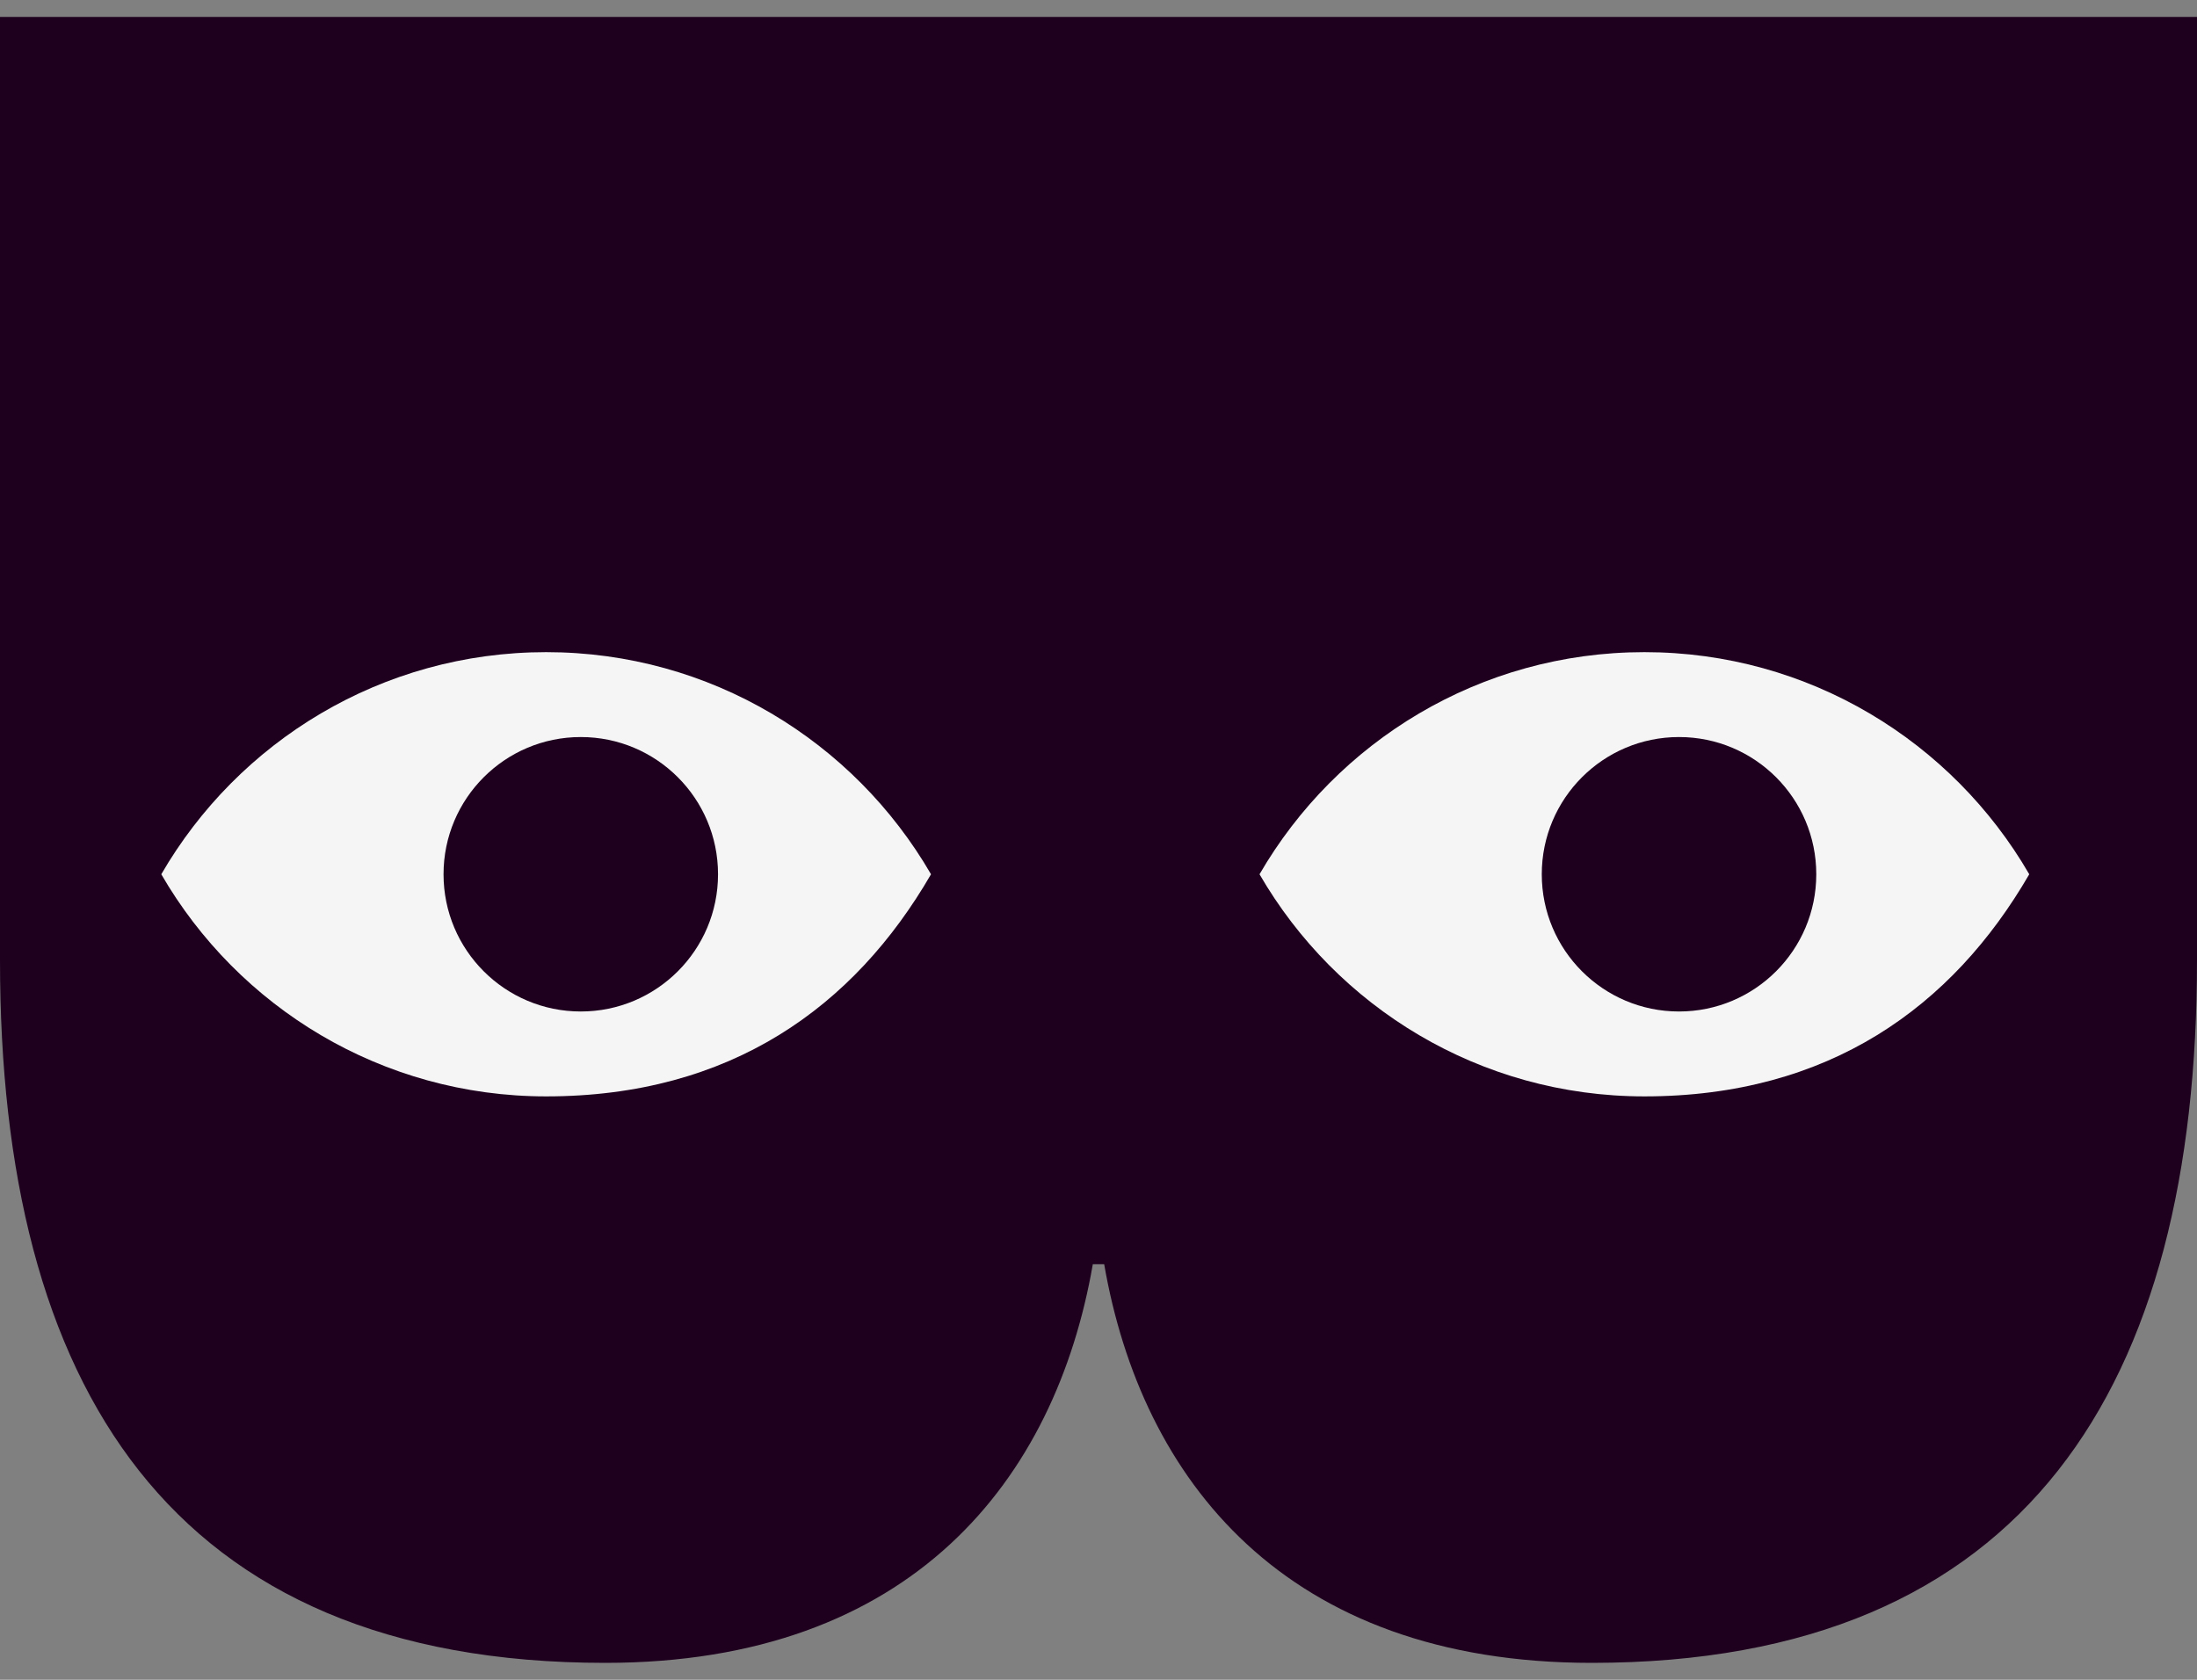
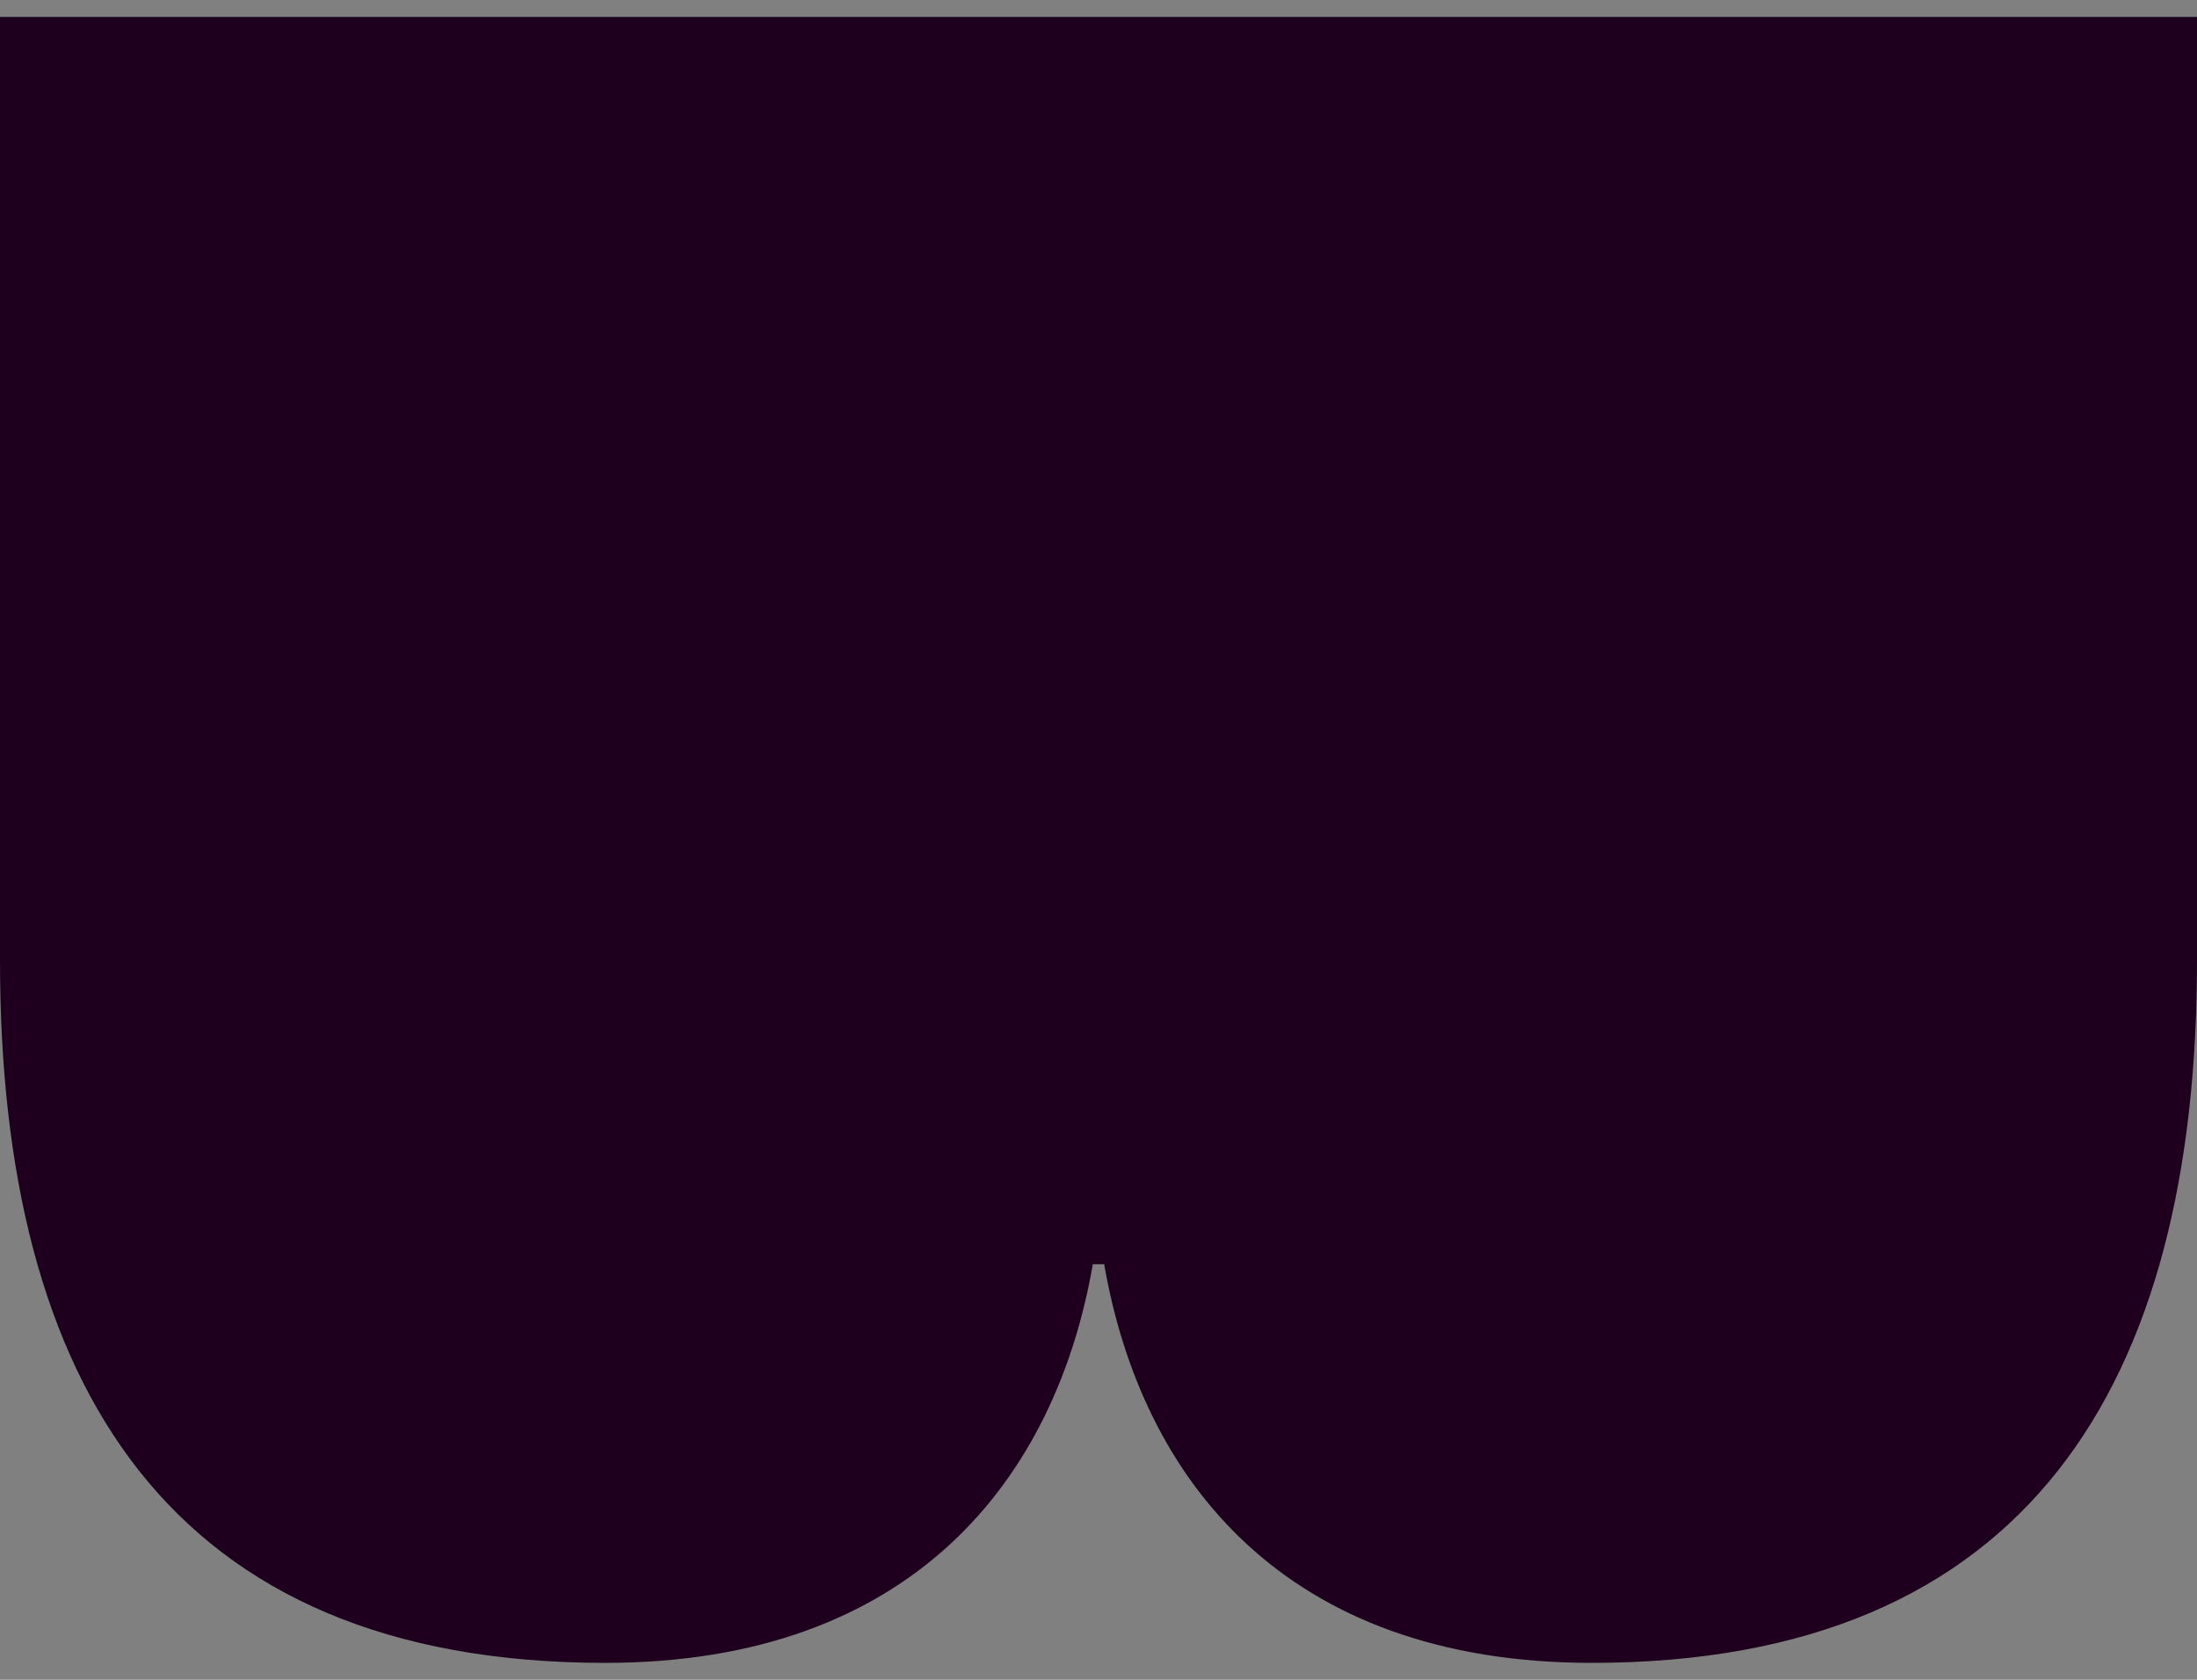
<svg xmlns="http://www.w3.org/2000/svg" version="1.1" id="Layer_1" x="0px" y="0px" viewBox="0 0 170 130" style="enable-background:new 0 0 170 130;" xml:space="preserve">
  <rect x="0" y="0" width="170" height="130" fill="#808080" stroke="none" />
  <style type="text/css">
	.st0{fill:#1E001E;}
	.st1{fill:#F5F5F5;}
</style>
  <g>
    <g>
      <g>
        <path class="st0" d="M0,1.31v73.01c0,32.85,13.09,54.37,46.83,54.37c23.75,0,34.84-14.2,37.73-30.85H85h0.44     c2.89,16.65,13.98,30.85,37.73,30.85c33.73,0,46.83-21.53,46.83-54.37V1.31H0z" />
        <g>
          <g>
            <g>
              <g>
                <g>
                  <g>
-                     <path class="st1" d="M42.26,50.47c-12.73,0-23.83,6.92-29.78,17.19c5.95,10.28,17.05,17.19,29.78,17.19           c14.27,0,23.83-6.92,29.78-17.19C66.09,57.39,54.98,50.47,42.26,50.47z" />
-                   </g>
+                     </g>
                </g>
              </g>
            </g>
          </g>
        </g>
        <g>
          <g>
            <g>
              <g>
-                 <path class="st1" d="M127.24,50.47c-12.73,0-23.83,6.92-29.78,17.19c5.95,10.28,17.05,17.19,29.78,17.19         c14.27,0,23.83-6.92,29.78-17.19C151.07,57.39,139.96,50.47,127.24,50.47z" />
-               </g>
+                 </g>
            </g>
          </g>
        </g>
      </g>
    </g>
    <g>
      <circle class="st0" cx="44.94" cy="67.66" r="10.62" />
    </g>
    <g>
-       <circle class="st0" cx="129.92" cy="67.66" r="10.62" />
-     </g>
+       </g>
  </g>
</svg>